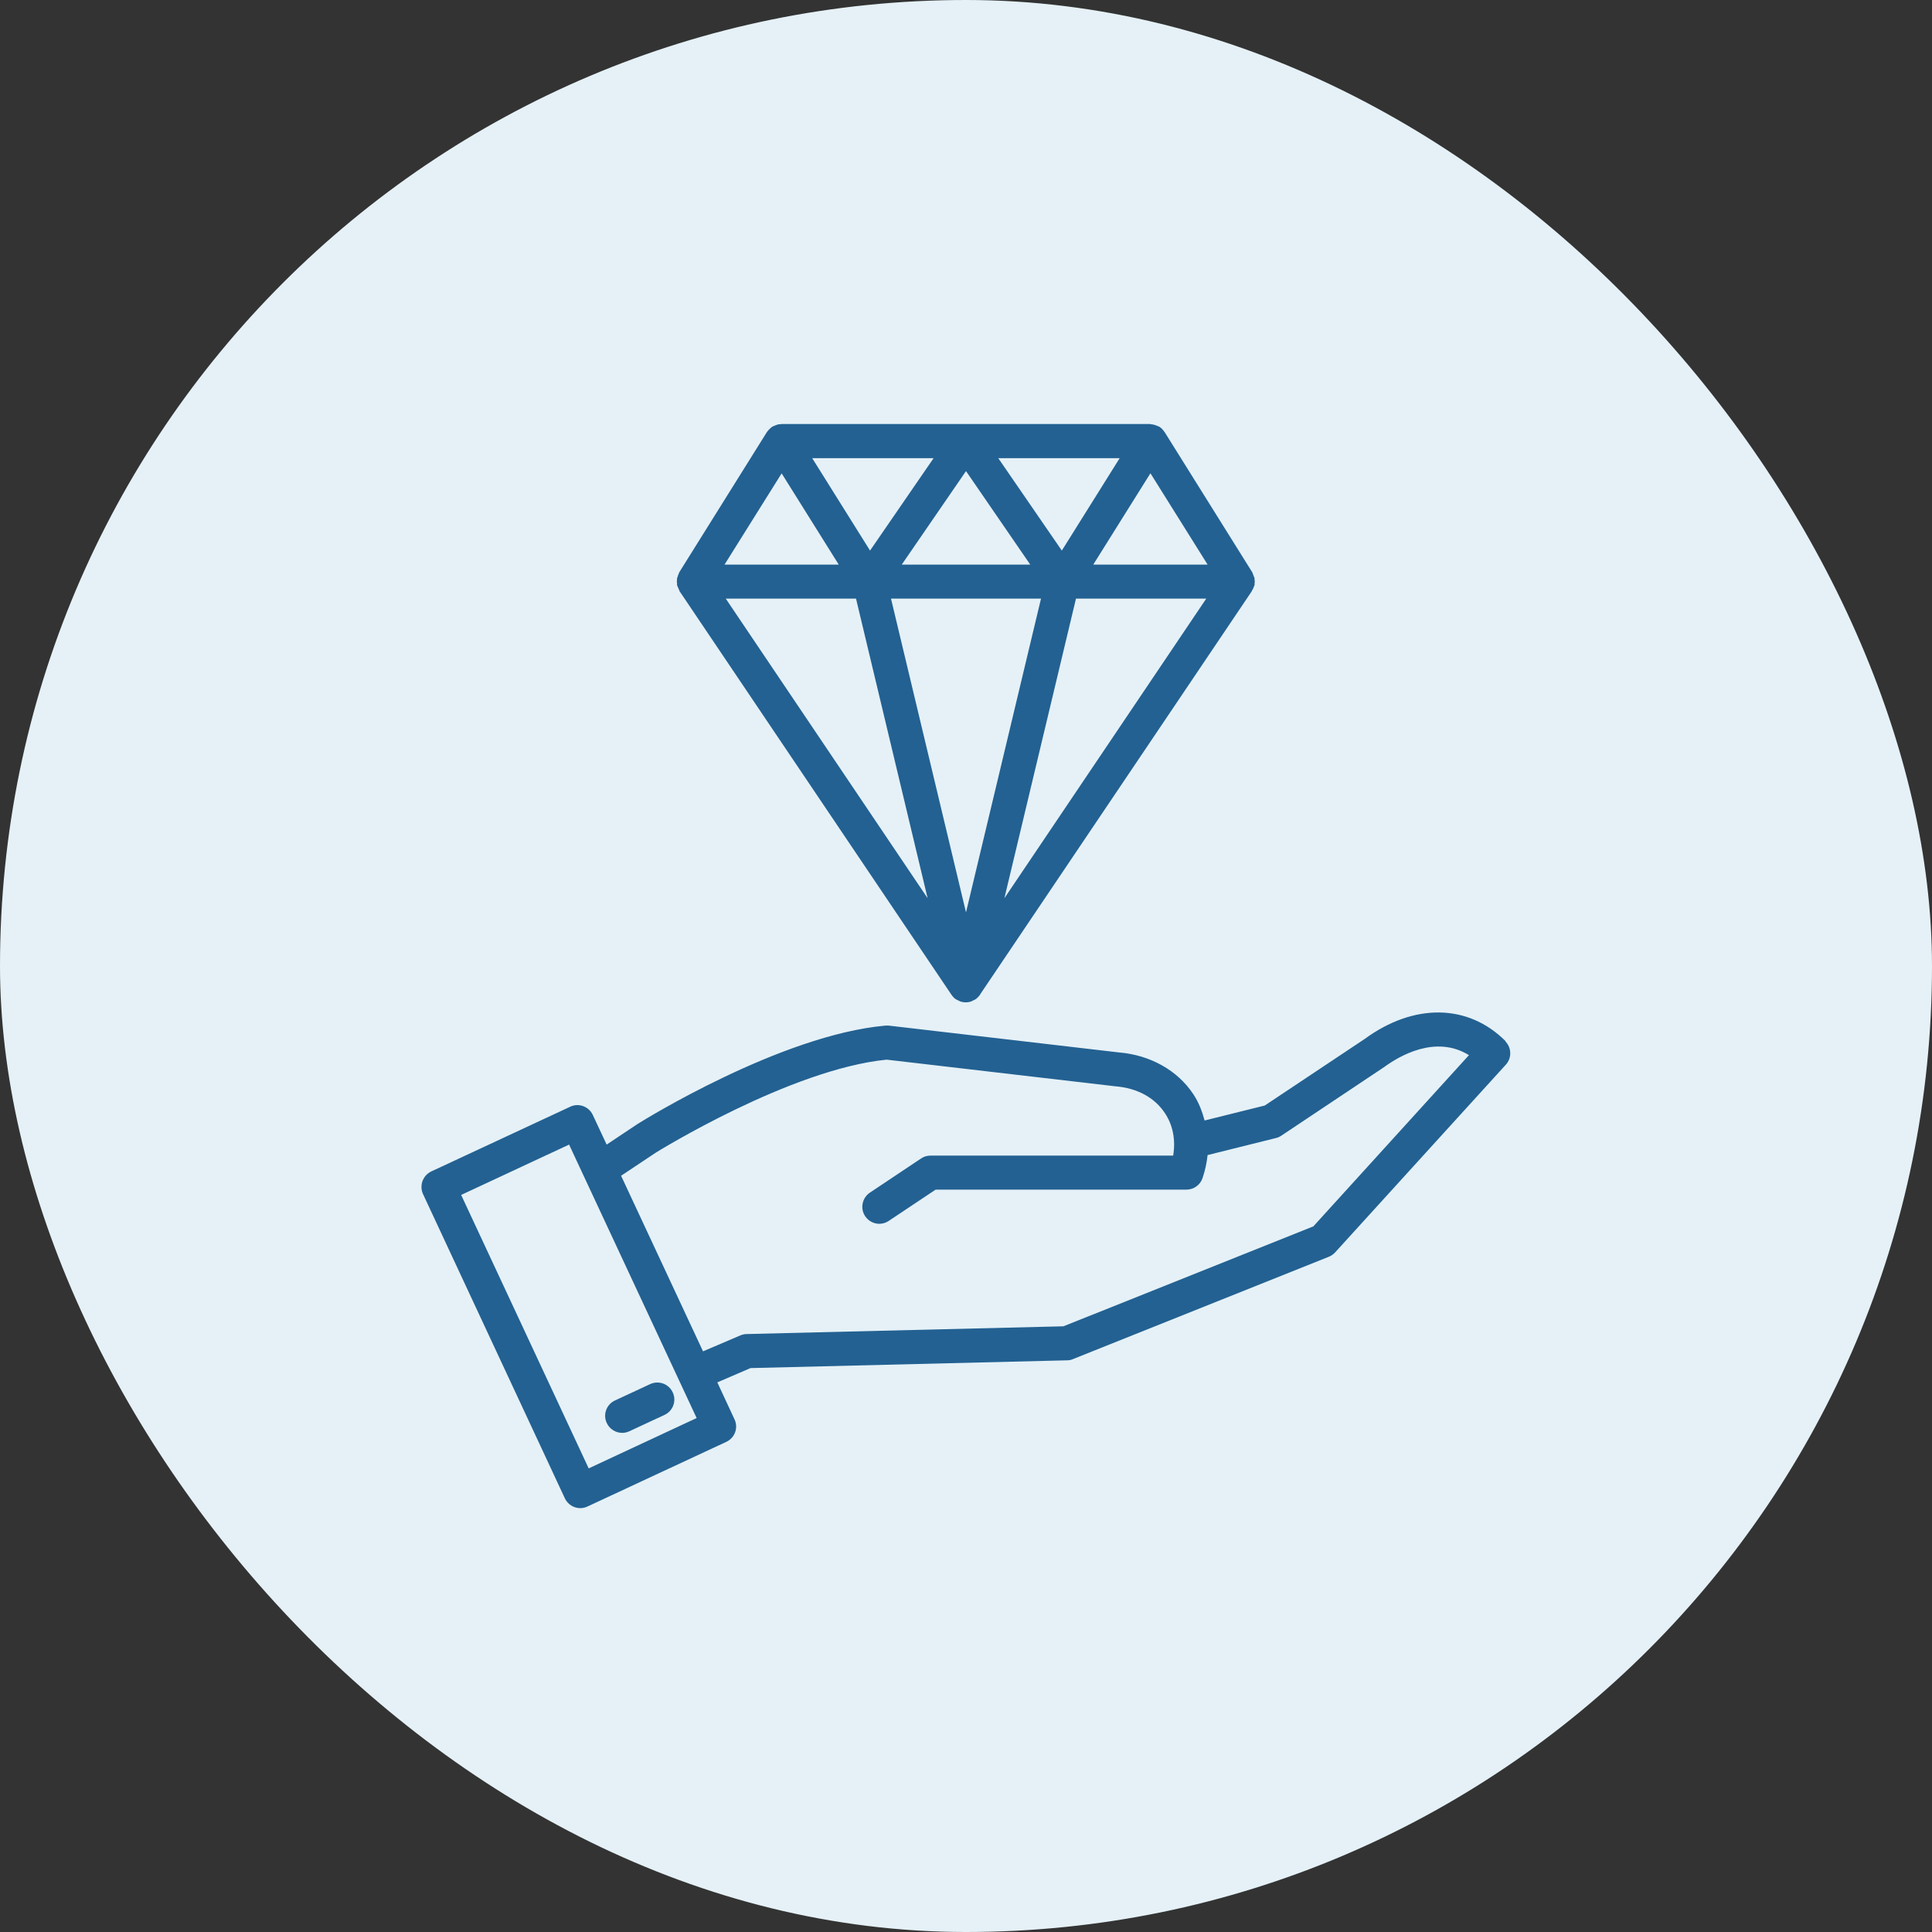
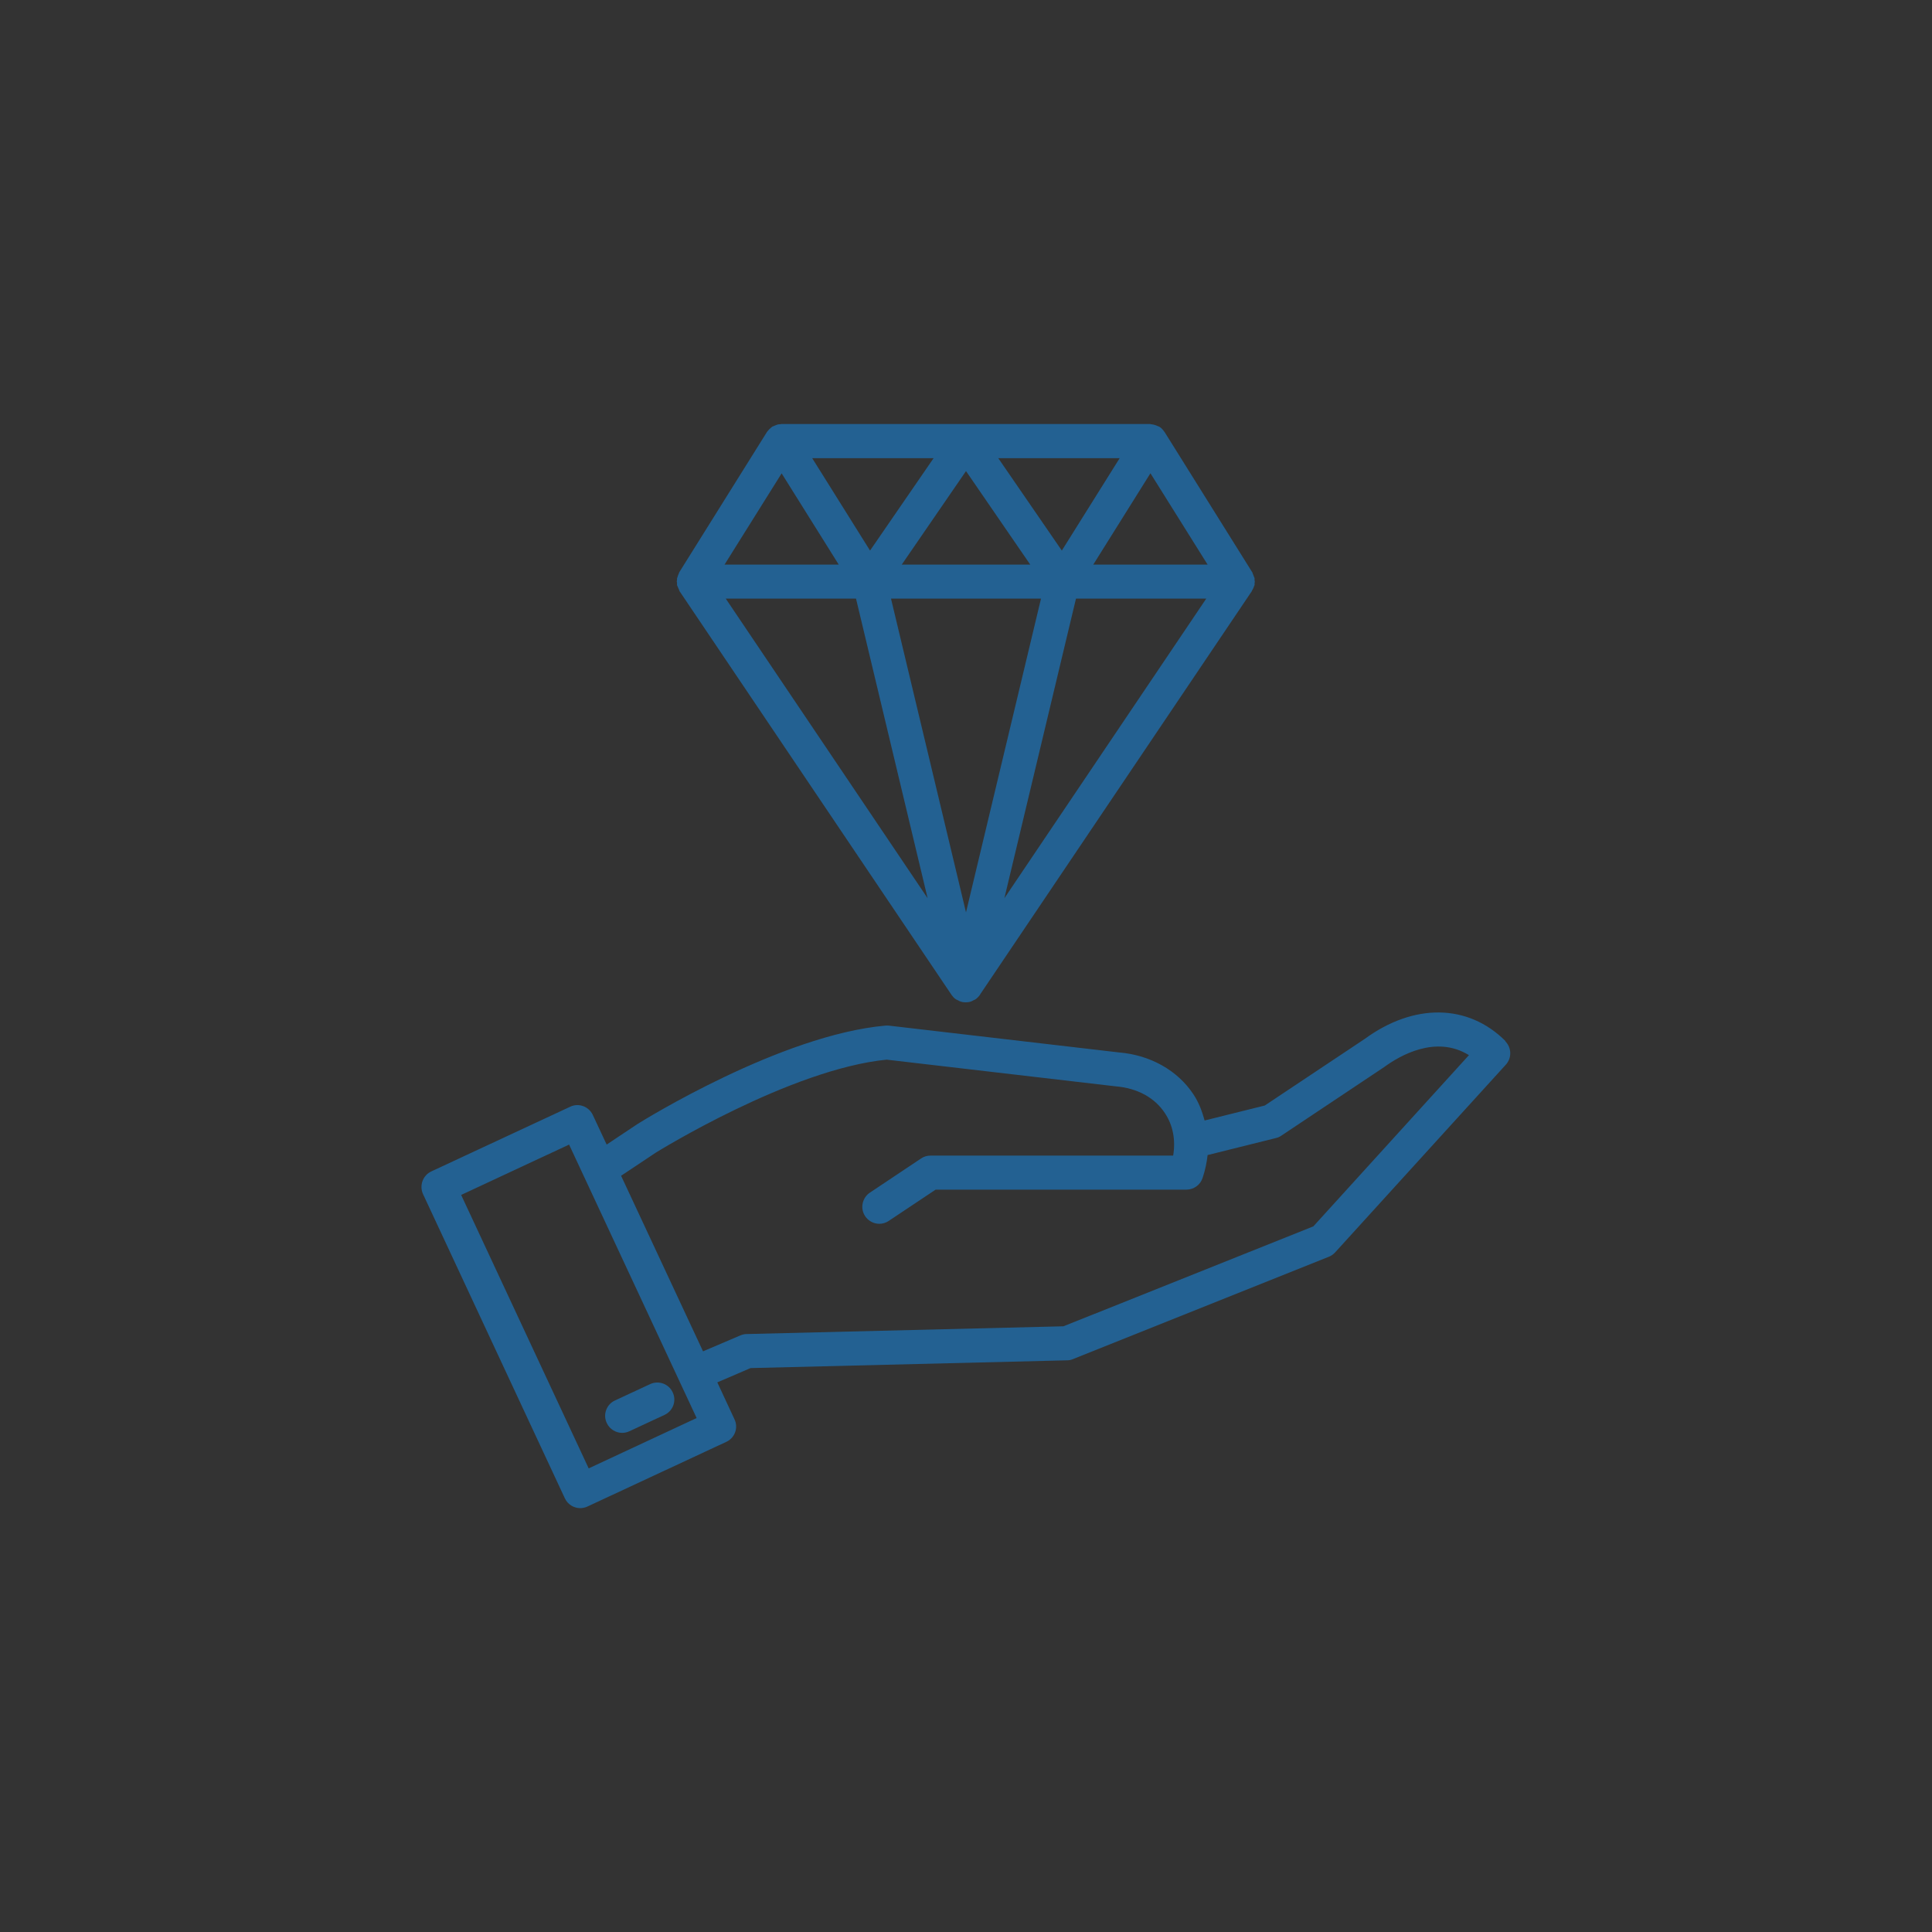
<svg xmlns="http://www.w3.org/2000/svg" id="_Слой_2" viewBox="0 0 141.94 141.94">
  <rect x="0" y="0" width="141.94" height="141.94" fill="#333333" stroke="none" />
  <defs>
    <style>.cls-1{fill:#e5f1f7;}.cls-2{fill:#236192;}</style>
  </defs>
  <g id="Layer_1">
    <g>
-       <rect class="cls-1" x="0" y="0" width="141.94" height="141.94" rx="70.97" ry="70.97" />
      <g>
        <path class="cls-2" d="m49.74,42.84s0,.1,0,.14c0,.04.03.08.05.12.02.07.06.14.09.21.02.03.02.07.04.11v.02s.01,0,.01,0l19.97,29.64s0,0,0,0h0s.01.02.02.03c.08.11.16.2.27.28.01,0,.02.02.04.02,0,0,.01.01.02.02.03.02.06.02.09.04.03.02.06.03.1.05.04.02.08.05.13.06.02,0,.05.01.07.02,0,0,.02,0,.03.01.09.02.19.03.28.03,0,0,0,0,0,0h0s0,0,0,0c0,0,0,0,0,0,.09,0,.19-.01.28-.03,0,0,.02,0,.03-.01.02,0,.05-.01.07-.02.05-.01.09-.04.13-.06.03-.02.07-.03.1-.05.03-.02.06-.02.09-.04,0,0,.01-.01.02-.02.01,0,.02-.01.04-.02.1-.08.19-.17.27-.28,0,0,.01,0,.02-.02h0s0-.02,0-.02l19.97-29.64s0,0,0,0v-.02s.04-.07.06-.1c.04-.07.07-.14.09-.21.01-.04.04-.08.05-.12.01-.05,0-.1,0-.14,0-.04.02-.07.02-.12,0-.03-.02-.06-.02-.1,0-.04,0-.08,0-.12,0-.05-.03-.09-.05-.14-.02-.07-.05-.14-.08-.21-.01-.03-.02-.06-.03-.09l-6.45-10.32s-.01-.01-.02-.02c-.1-.15-.22-.28-.38-.38-.01,0-.02,0-.04-.01-.04-.02-.08-.03-.12-.05-.14-.06-.28-.1-.43-.11-.03,0-.05-.02-.07-.02h-27.1s-.06.02-.09.02c-.05,0-.09,0-.14.01-.05.01-.1.03-.15.05-.07.02-.13.05-.19.08-.03.01-.06.02-.09.03,0,0-.01.02-.02.02-.04.03-.07.06-.11.09-.06.05-.11.1-.15.15-.03.04-.07.07-.09.11,0,0-.02.01-.02.02l-6.45,10.32s-.02.06-.03.09c-.04.07-.06.14-.08.21-.01.05-.04.09-.05.14,0,.04,0,.08,0,.12,0,.03-.02.06-.02.09,0,.04.02.08.02.12Zm38.97-1.36h-8.39l4.2-6.71,4.2,6.71Zm-22.46,0l4.72-6.87,4.72,6.87h-9.44Zm10.23,2.5l-5.51,23.05-5.51-23.05h11.03Zm-8.33,22.01l-14.83-22.01h9.57l5.26,22.01Zm10.9-22.01h9.57l-14.83,22.01,5.26-22.01Zm-1.04-3.53l-4.67-6.79h8.92l-4.25,6.79Zm-14.09,0l-4.25-6.79h8.92l-4.67,6.79Zm-6.5-5.68l4.2,6.71h-8.39l4.2-6.71Z" />
        <path class="cls-2" d="m110.61,76.49c-2.76-2.76-6.74-2.8-10.35-.16l-7.34,4.89-4.42,1.1c-.18-.67-.43-1.33-.82-1.92-1.17-1.77-3.18-2.89-5.47-3.08l-16.91-1.97c-.08,0-.17-.01-.26,0-7.67.69-17.74,6.94-18.19,7.22l-2.28,1.52-1.02-2.18c-.29-.62-1.04-.9-1.66-.6l-10.2,4.75c-.3.14-.53.39-.65.71-.11.31-.1.66.04.96l10.42,22.35c.21.45.66.72,1.13.72.18,0,.36-.04.53-.12l10.2-4.75c.63-.29.9-1.04.6-1.66l-1.26-2.71,2.44-1.05,23.26-.57c.15,0,.3-.03.43-.09l18.8-7.52c.18-.07.33-.18.46-.32l12.54-13.79c.45-.49.43-1.25-.04-1.72Zm-67.36,31.39l-9.37-20.09,7.93-3.7,9.37,20.09-7.93,3.7Zm53.21-17.77l-18.33,7.33-23.28.57c-.16,0-.31.04-.46.1l-2.74,1.17-6.02-12.9,2.57-1.71c.1-.06,9.87-6.12,16.94-6.82l16.82,1.96c1.59.13,2.88.83,3.63,1.98.59.89.79,1.97.6,3.11h-17.83c-.25,0-.49.07-.69.21l-3.76,2.51c-.57.38-.73,1.16-.35,1.73.24.36.64.56,1.04.56.24,0,.48-.07.69-.21l3.45-2.3h18.42c.54,0,1.02-.34,1.19-.85.19-.57.31-1.13.37-1.69h0l5.02-1.25c.14-.03.27-.09.39-.17l7.57-5.05c1.12-.82,3.78-2.38,6.22-.87l-11.45,12.6Z" />
        <path class="cls-2" d="m45.71,105.27c.18,0,.36-.04.53-.12l2.58-1.2c.63-.29.9-1.04.6-1.66-.29-.63-1.04-.89-1.66-.6l-2.58,1.2c-.63.29-.9,1.04-.6,1.66.21.45.66.72,1.13.72Z" />
      </g>
    </g>
  </g>
</svg>